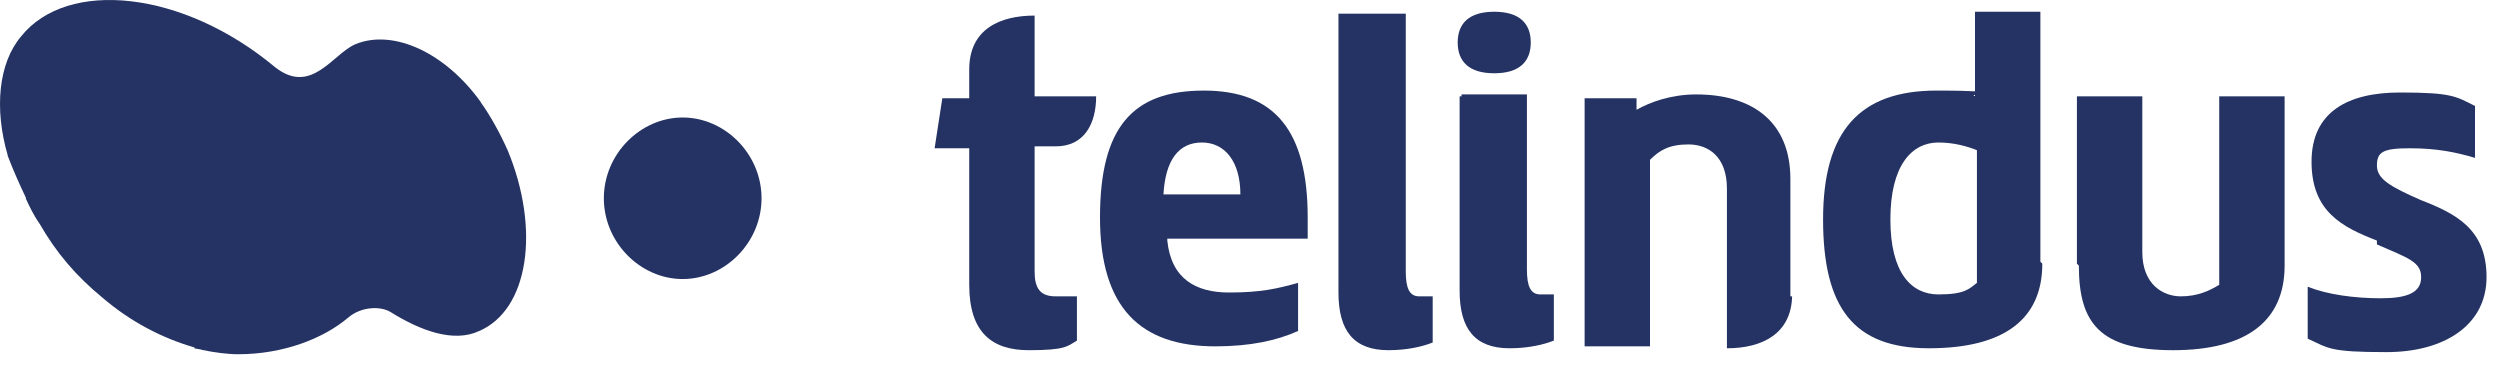
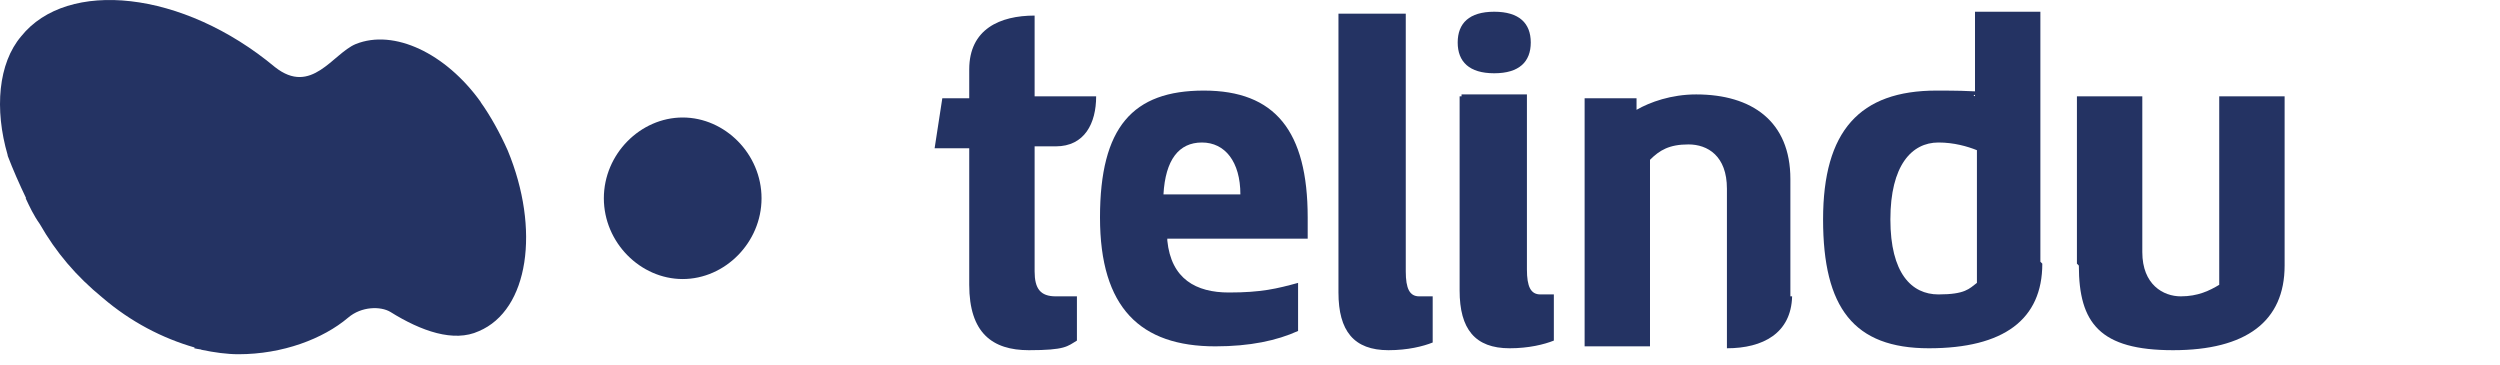
<svg xmlns="http://www.w3.org/2000/svg" width="130" height="19" viewBox="0 0 130 19" fill="none">
  <g clip-path="url(#clip0_4674_1041)">
    <path d="M35.5 6.11C33.3 6.11 31.4 8.01 31.4 10.31C31.4 12.61 33.3 14.51 35.5 14.51C37.7 14.51 39.6 12.61 39.6 10.31C39.6 8.01 37.7 6.11 35.5 6.11Z" fill="#243363" />
    <path d="M25 5.31L24.98 5.28C23.18 2.78 20.5 1.49 18.5 2.29C17.3 2.79 16.2 4.99 14.3 3.49C9.5 -0.51 3.5 -1.11 1.1 1.89C-0.09 3.29 -0.3 5.67 0.4 8.07V8.1C0.67 8.81 1.01 9.58 1.36 10.31C1.36 10.31 1.34 10.31 1.33 10.3C1.54 10.75 1.75 11.2 2.07 11.65C2.91 13.12 3.96 14.36 5.33 15.48C6.8 16.74 8.45 17.59 10.12 18.07C10.12 18.08 10.11 18.09 10.1 18.11C10.21 18.14 10.32 18.15 10.43 18.17C10.45 18.17 10.46 18.18 10.48 18.19C11.15 18.33 11.81 18.42 12.4 18.42C14.7 18.42 16.8 17.62 18.1 16.52C18.8 15.92 19.8 15.92 20.3 16.22C21.9 17.22 23.6 17.82 24.9 17.22C27.5 16.12 28.1 11.92 26.4 7.82C26 6.92 25.5 6.02 25 5.32V5.31Z" fill="#243363" />
    <path d="M77.7 3.81C79 3.81 79.6 3.21 79.6 2.21C79.6 1.21 79 0.61 77.7 0.61C76.4 0.61 75.8 1.21 75.8 2.21C75.8 3.21 76.4 3.81 77.7 3.81Z" fill="#243363" />
    <path d="M62.6 4.71C58.9 4.71 57.2 6.61 57.2 11.31C57.2 16.01 59.3 18.01 63.2 18.01C65 18.01 66.4 17.71 67.5 17.21V14.71C66.4 15.01 65.6 15.21 63.9 15.21C62.2 15.21 60.9 14.51 60.7 12.51V12.41H68V11.31C68 6.81 66.3 4.71 62.6 4.71ZM60.6 10.11H60.5C60.6 8.31 61.3 7.41 62.5 7.41C63.7 7.41 64.5 8.41 64.5 10.11H60.6Z" fill="#243363" />
    <path d="M73.1 14.11V0.71H69.6V15.21C69.6 17.21 70.4 18.21 72.2 18.21C73.2 18.21 74 18.01 74.5 17.81V15.41H73.8C73.3 15.41 73.1 15.01 73.1 14.11Z" fill="#243363" />
    <path d="M79.4 14.01V4.91H76V5.01H75.9V15.11C75.9 17.11 76.7 18.11 78.5 18.11C79.5 18.11 80.3 17.91 80.8 17.71V15.31H80.1C79.6 15.31 79.4 14.91 79.4 14.01Z" fill="#243363" />
    <path d="M93.1 9.31C93.1 6.31 91.1 4.91 88.2 4.91C86.9 4.91 85.8 5.31 85.1 5.71V5.11H82.4V18.01H85.8V8.31C86.3 7.81 86.8 7.51 87.8 7.51C88.8 7.51 89.8 8.11 89.8 9.81V18.11C91.67 18.11 93.14 17.33 93.19 15.41H93.1V9.31Z" fill="#243363" />
    <path d="M106.1 0.61H102.7V4.75C102.38 4.73 101.79 4.71 100.7 4.71C96.7 4.71 94.8 6.81 94.8 11.41C94.8 16.01 96.4 18.11 100.3 18.11C104.2 18.11 106.2 16.61 106.2 13.71L106.1 13.61V0.61ZM102.7 4.93V5C102.59 4.98 102.63 4.95 102.7 4.93ZM102.8 14.71C102.4 15.01 102.2 15.31 100.8 15.31C99.4 15.31 98.3 14.21 98.3 11.41C98.3 8.61 99.4 7.41 100.8 7.41C101.6 7.41 102.3 7.61 102.8 7.81V14.71Z" fill="#243363" />
    <path d="M115.4 14.81C114.9 15.11 114.3 15.41 113.4 15.41C112.5 15.41 111.4 14.81 111.4 13.11V5.01H108V13.71L108.1 13.81C108.1 16.81 109.2 18.21 113 18.21C116.8 18.21 118.8 16.71 118.8 13.81V5.01H115.4V14.81Z" fill="#243363" />
-     <path d="M125.9 10.41C124.3 9.71 123.6 9.31 123.6 8.61C123.6 7.91 123.9 7.71 125.3 7.71C126.7 7.71 127.7 7.91 128.7 8.21V5.51C127.7 5.01 127.5 4.81 124.8 4.81C122.1 4.81 120.2 5.81 120.2 8.41C120.2 11.01 121.8 11.81 123.6 12.51V12.71C125.2 13.41 125.9 13.61 125.9 14.41C125.9 15.21 125.2 15.51 123.8 15.51C122.4 15.51 121 15.31 120 14.91V17.61C121.1 18.11 121.1 18.31 124.1 18.31C127.1 18.31 129.3 16.91 129.3 14.41C129.3 11.91 127.7 11.11 125.9 10.41Z" fill="#243363" />
    <path d="M53.8 0.81C52 0.81 50.4 1.51 50.4 3.61V5.11H49L48.6 7.71H50.4V14.81C50.4 17.31 51.6 18.21 53.5 18.21C55.4 18.21 55.5 18.01 56 17.71V15.41H54.9C54.1 15.41 53.8 15.01 53.8 14.11V7.61H54.9C56.4 7.61 57 6.41 57 5.01H53.8V0.81Z" fill="#243363" />
  </g>
  <defs>
    <clipPath id="clip0_4674_1041">
      <rect width="129.3" height="18.41" fill="white" />
    </clipPath>
  </defs>
</svg>